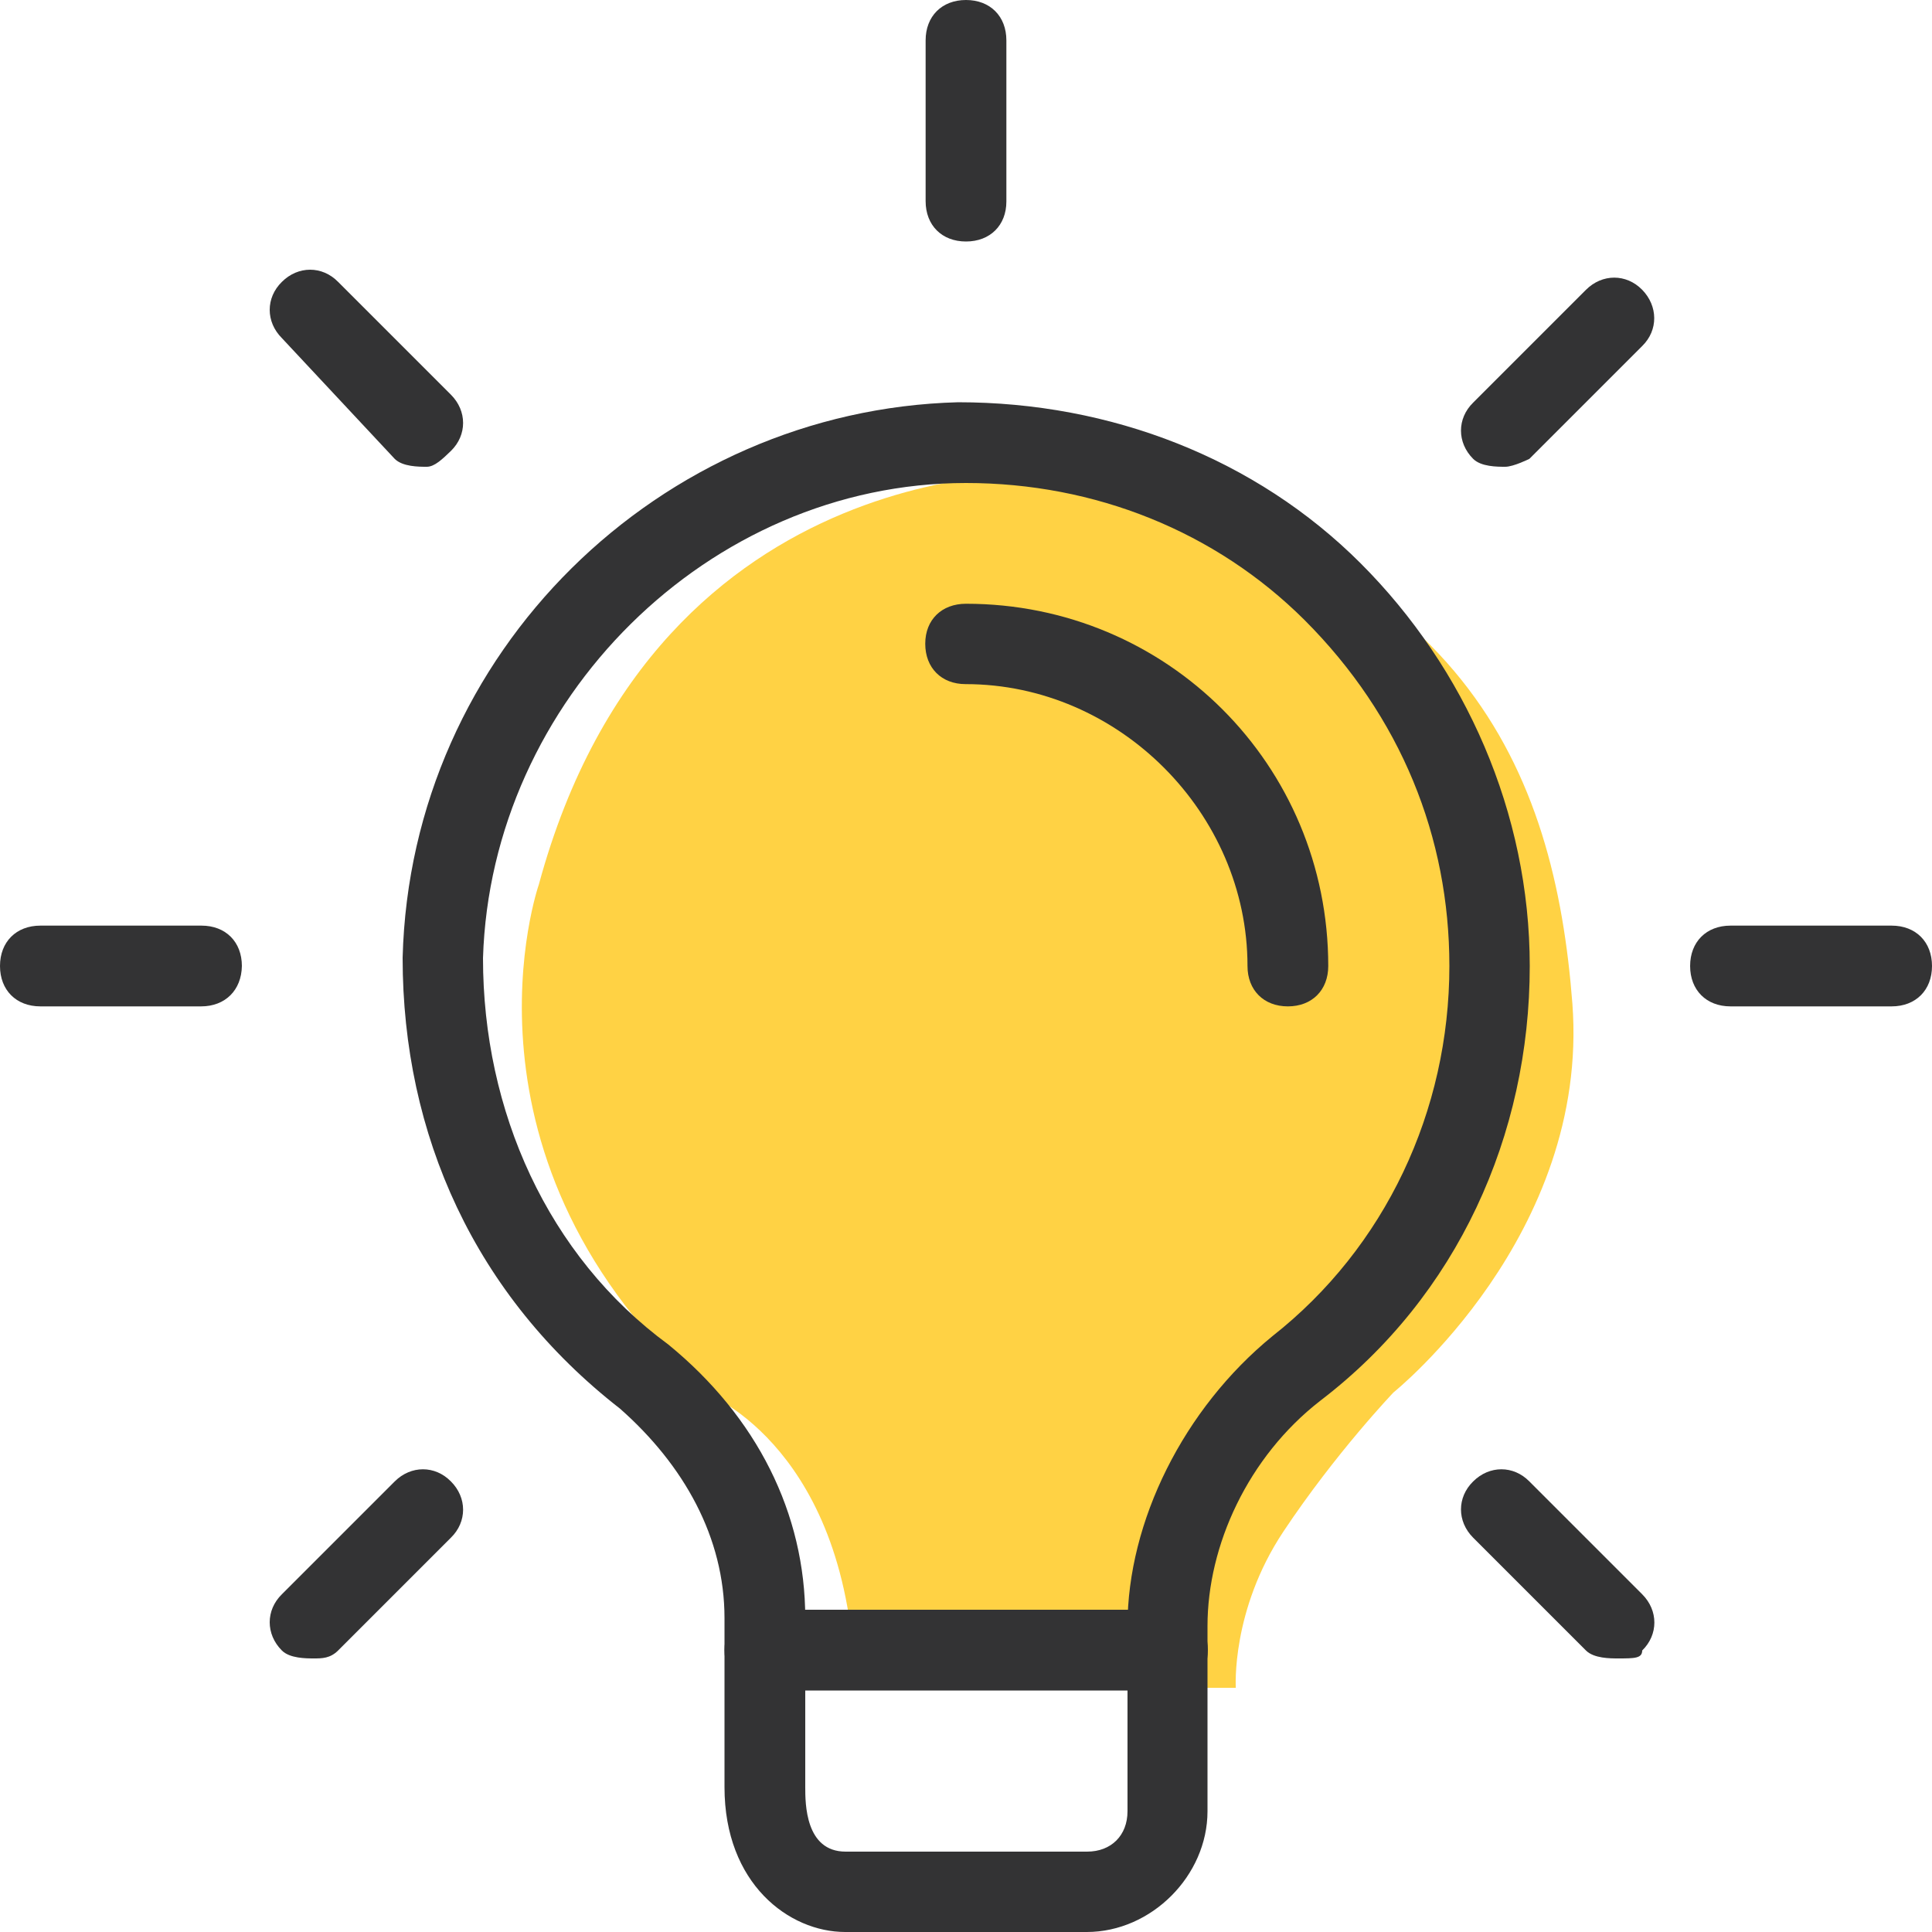
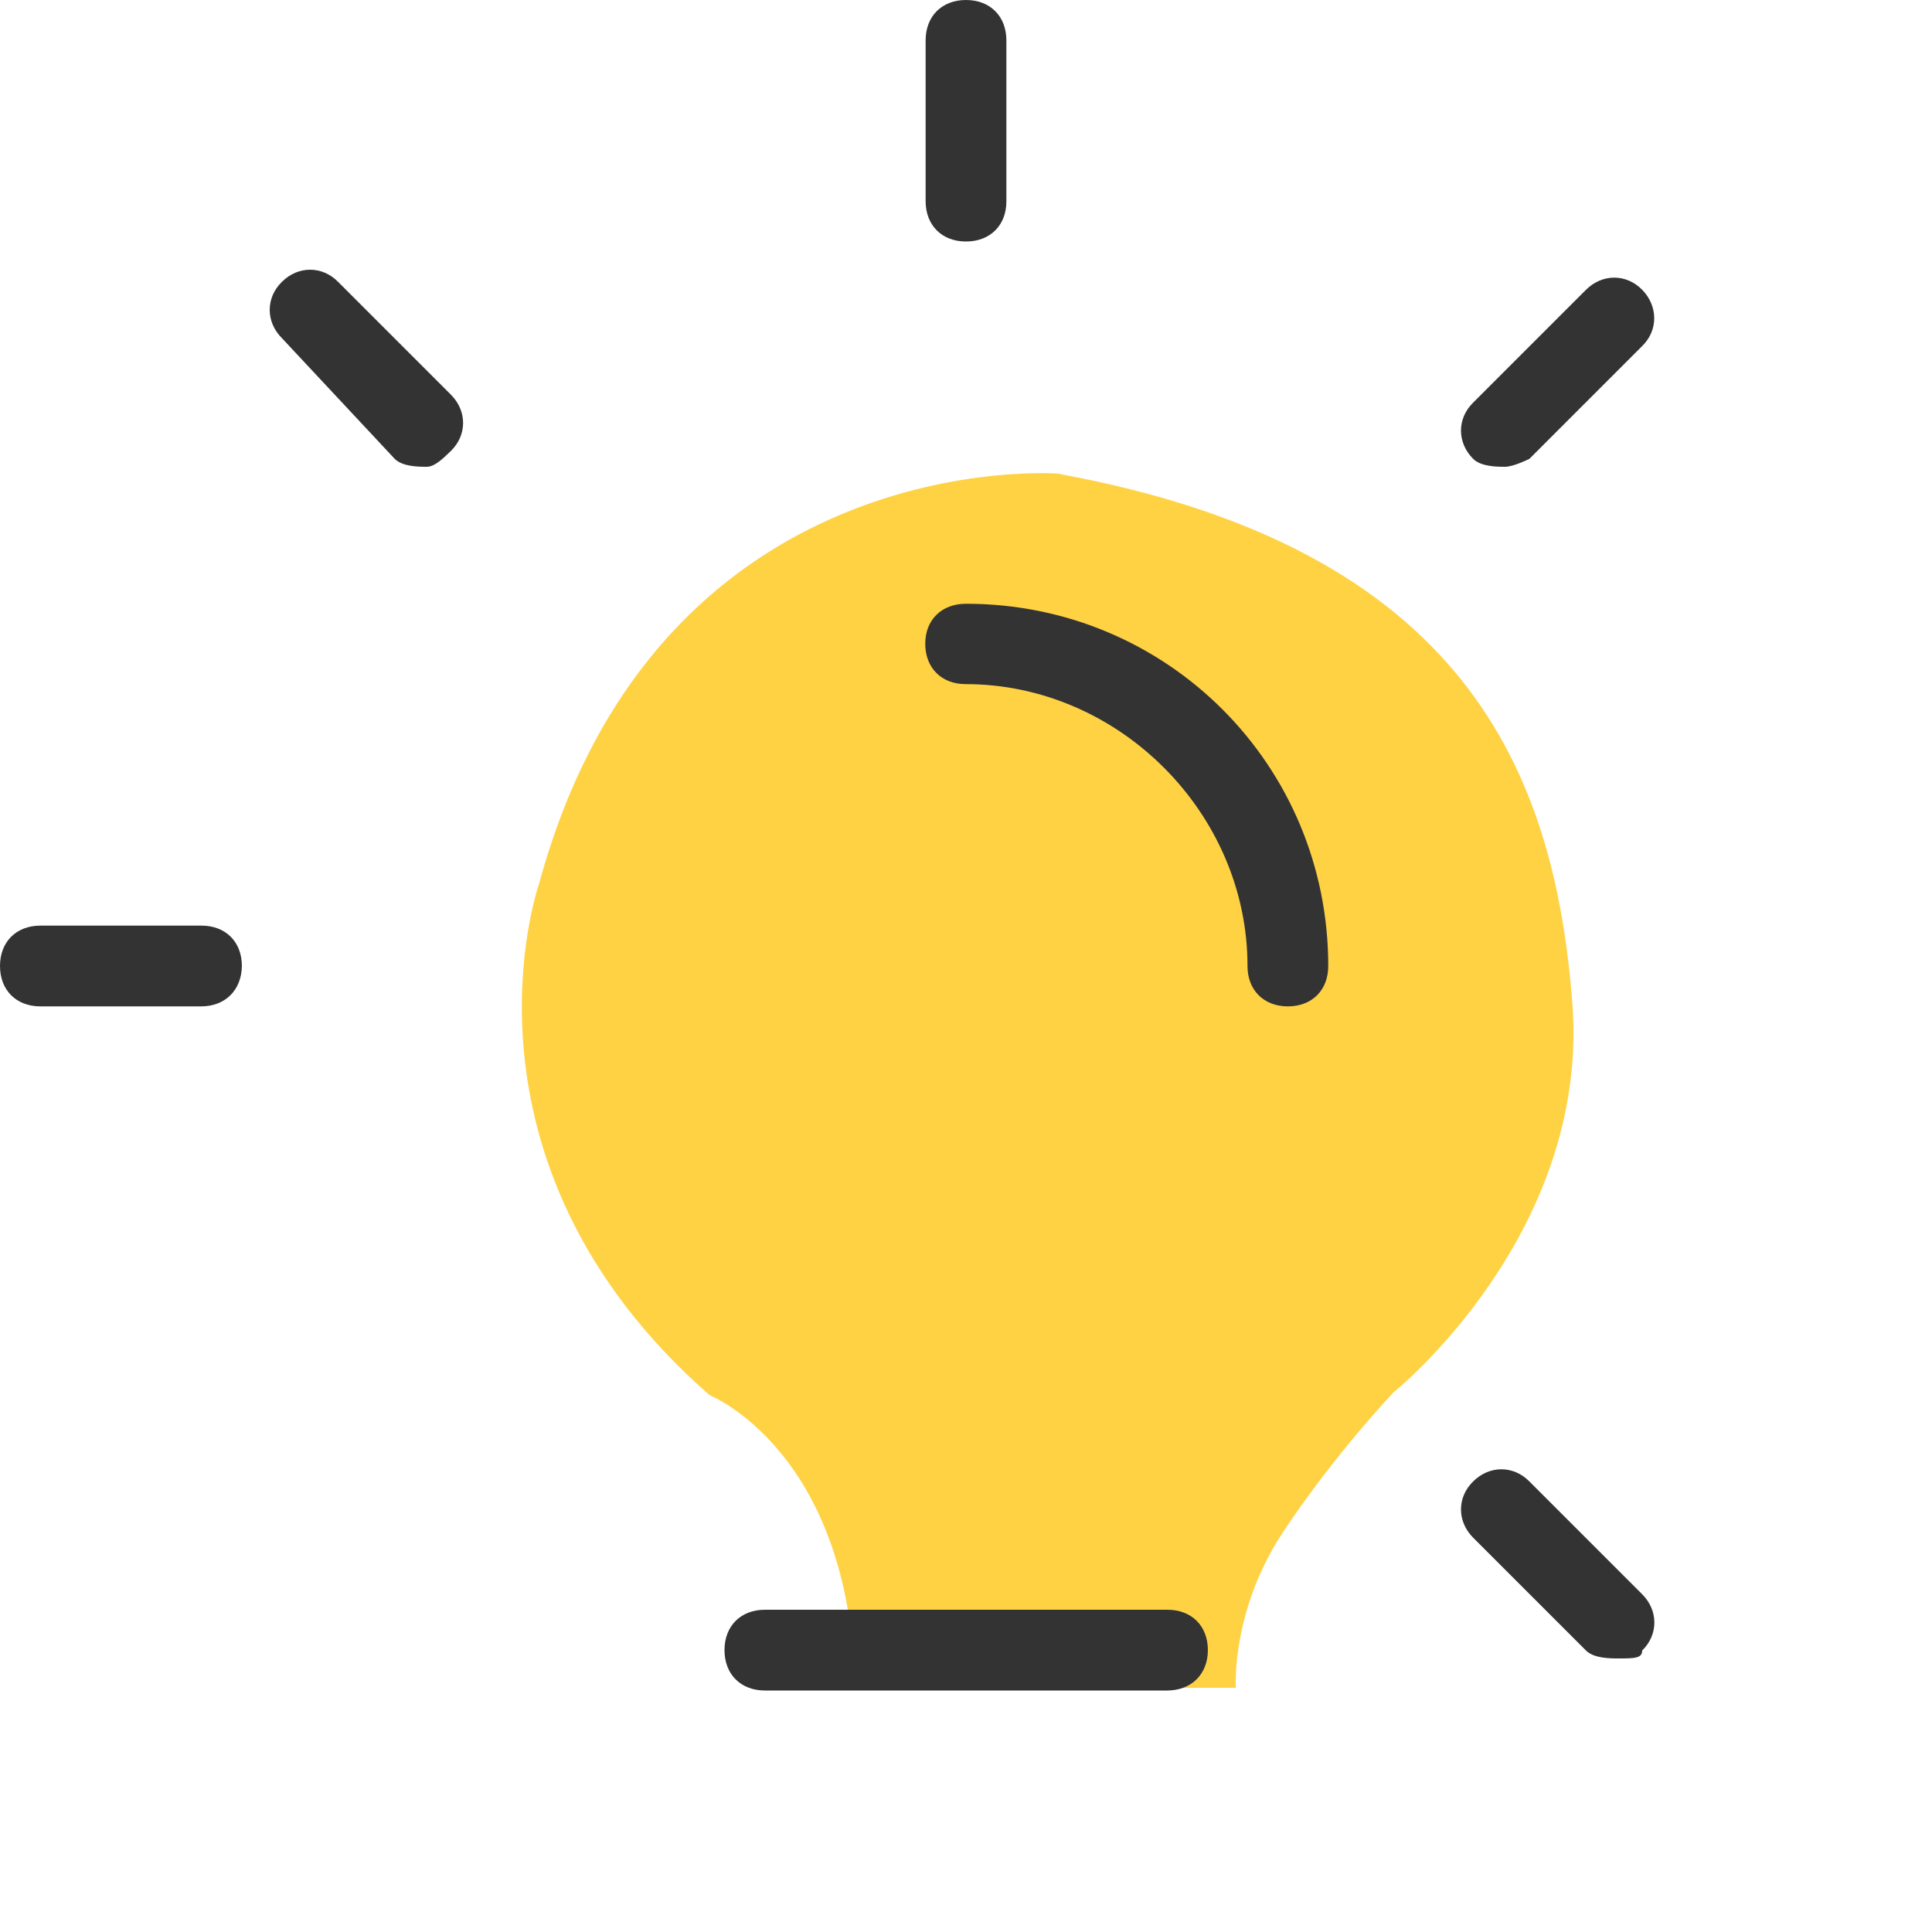
<svg xmlns="http://www.w3.org/2000/svg" version="1.1" id="light" x="0px" y="0px" viewBox="0 0 512 512" style="enable-background:new 0 0 512 512;" xml:space="preserve">
  <style type="text/css">
	.st0{fill:#FFD244;}
	.st1{fill:#333334;}
</style>
  <path class="st0" d="M226.6,447.3h100.9c0,0-1.3-20.5,12.6-41.4c13.9-20.9,29.2-36.9,29.2-36.9s52-41.7,47.4-103  c-4.7-61.3-28.3-120.8-136.5-140.5c0,0-105.7-8-137.4,108.9c0,0-25.6,73.2,45.2,135.3C187.8,369.7,225.3,384.2,226.6,447.3z" />
  <g>
-     <path class="st1" d="M288,512h-64c-14.9,0-32-12.8-32-38.4v-44.8c0-21.3-10.7-40.5-27.7-55.5c-38.4-29.9-57.6-72.5-57.6-119.5   c2.1-81.1,68.3-145.1,147.2-147.2c40.5,0,78.9,14.9,106.7,42.7c27.7,27.7,44.8,66.1,44.8,106.7c0,44.8-19.2,87.5-55.5,115.2   c-19.2,14.9-29.9,38.4-29.9,59.7V480C320,497.1,305.1,512,288,512L288,512z M256,128c-68.3,0-125.9,57.6-128,125.9   c0,40.5,17.1,78.9,49.1,102.4c23.5,19.2,36.3,44.8,36.3,72.5v44.8c0,4.3,0,17.1,10.7,17.1h64c6.4,0,10.7-4.3,10.7-10.7v-49.1   c0-27.7,14.9-57.6,38.4-76.8c29.9-23.5,46.9-59.7,46.9-98.1c0-34.1-12.8-66.1-38.4-91.7C322.1,140.8,290.1,128,256,128L256,128z" />
-   </g>
+     </g>
  <g>
    <path class="st1" d="M309.3,448H202.7c-6.4,0-10.7-4.3-10.7-10.7s4.3-10.7,10.7-10.7h106.7c6.4,0,10.7,4.3,10.7,10.7   S315.7,448,309.3,448z" />
  </g>
  <g>
    <path class="st1" d="M256,64c-6.4,0-10.7-4.3-10.7-10.7V10.7C245.3,4.3,249.6,0,256,0c6.4,0,10.7,4.3,10.7,10.7v42.7   C266.7,59.7,262.4,64,256,64z" />
  </g>
  <g>
    <path class="st1" d="M398.9,123.7c-2.1,0-6.4,0-8.5-2.1c-4.3-4.3-4.3-10.7,0-14.9l29.9-29.9c4.3-4.3,10.7-4.3,14.9,0   s4.3,10.7,0,14.9l-29.9,29.9C405.3,121.6,401.1,123.7,398.9,123.7L398.9,123.7z" />
  </g>
  <g>
-     <path class="st1" d="M501.3,266.7h-42.7c-6.4,0-10.7-4.3-10.7-10.7c0-6.4,4.3-10.7,10.7-10.7h42.7c6.4,0,10.7,4.3,10.7,10.7   C512,262.4,507.7,266.7,501.3,266.7z" />
-   </g>
+     </g>
  <g>
    <path class="st1" d="M428.8,439.5c-2.1,0-6.4,0-8.5-2.1l-29.9-29.9c-4.3-4.3-4.3-10.7,0-14.9c4.3-4.3,10.7-4.3,14.9,0l29.9,29.9   c4.3,4.3,4.3,10.7,0,14.9C435.2,439.5,433.1,439.5,428.8,439.5L428.8,439.5z" />
  </g>
  <g>
-     <path class="st1" d="M83.2,439.5c-2.1,0-6.4,0-8.5-2.1c-4.3-4.3-4.3-10.7,0-14.9l29.9-29.9c4.3-4.3,10.7-4.3,14.9,0   c4.3,4.3,4.3,10.7,0,14.9l-29.9,29.9C87.5,439.5,85.3,439.5,83.2,439.5z" />
-   </g>
+     </g>
  <g>
    <path class="st1" d="M53.3,266.7H10.7C4.3,266.7,0,262.4,0,256c0-6.4,4.3-10.7,10.7-10.7h42.7c6.4,0,10.7,4.3,10.7,10.7   C64,262.4,59.7,266.7,53.3,266.7z" />
  </g>
  <g>
    <path class="st1" d="M113.1,123.7c-2.1,0-6.4,0-8.5-2.1l-29.9-32c-4.3-4.3-4.3-10.7,0-14.9c4.3-4.3,10.7-4.3,14.9,0l29.9,29.9   c4.3,4.3,4.3,10.7,0,14.9C117.3,121.6,115.2,123.7,113.1,123.7L113.1,123.7z" />
  </g>
  <g>
    <path class="st1" d="M341.3,266.7c-6.4,0-10.7-4.3-10.7-10.7c0-40.5-34.1-74.7-74.7-74.7c-6.4,0-10.7-4.3-10.7-10.7   S249.6,160,256,160c53.3,0,96,42.7,96,96C352,262.4,347.7,266.7,341.3,266.7z" />
  </g>
</svg>